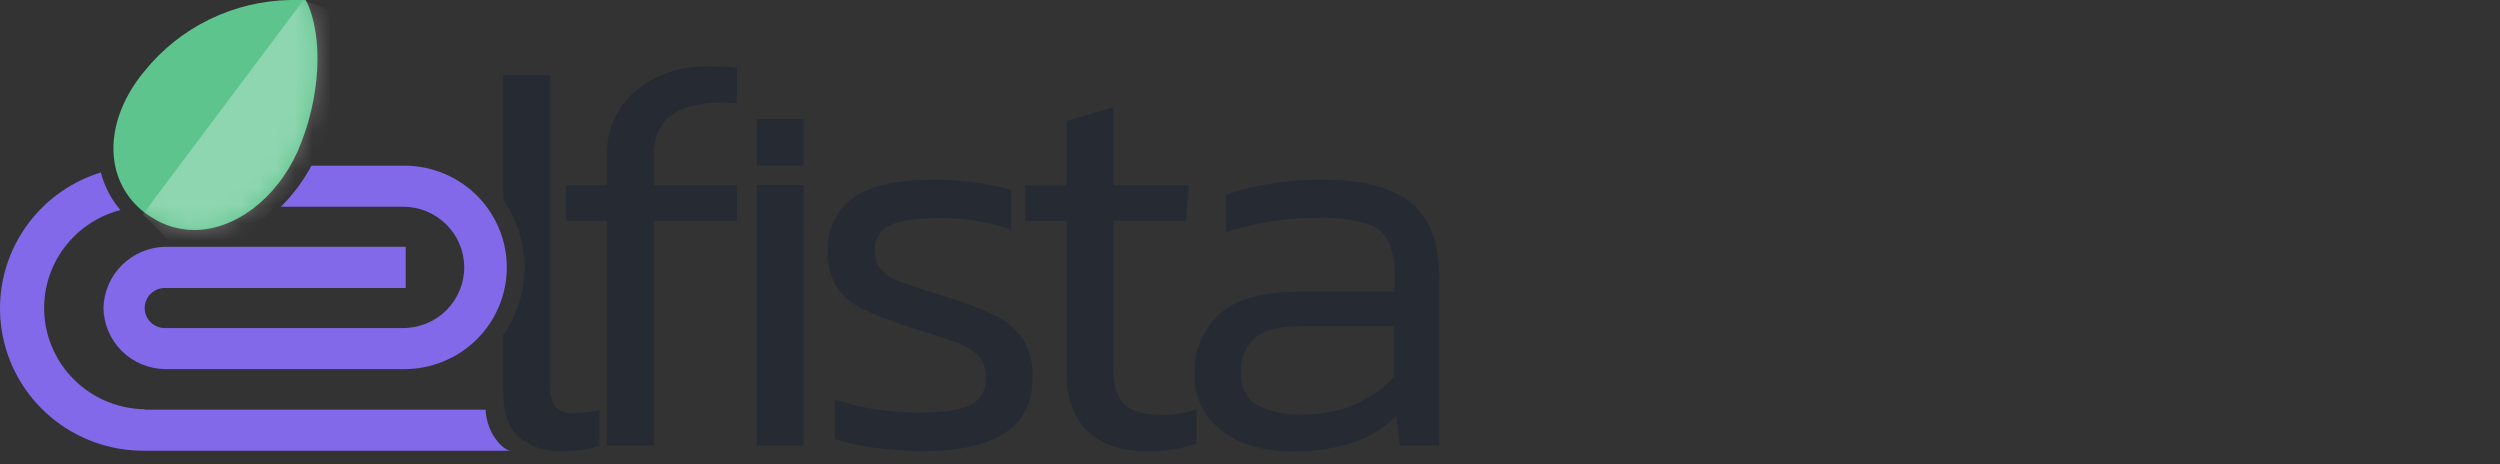
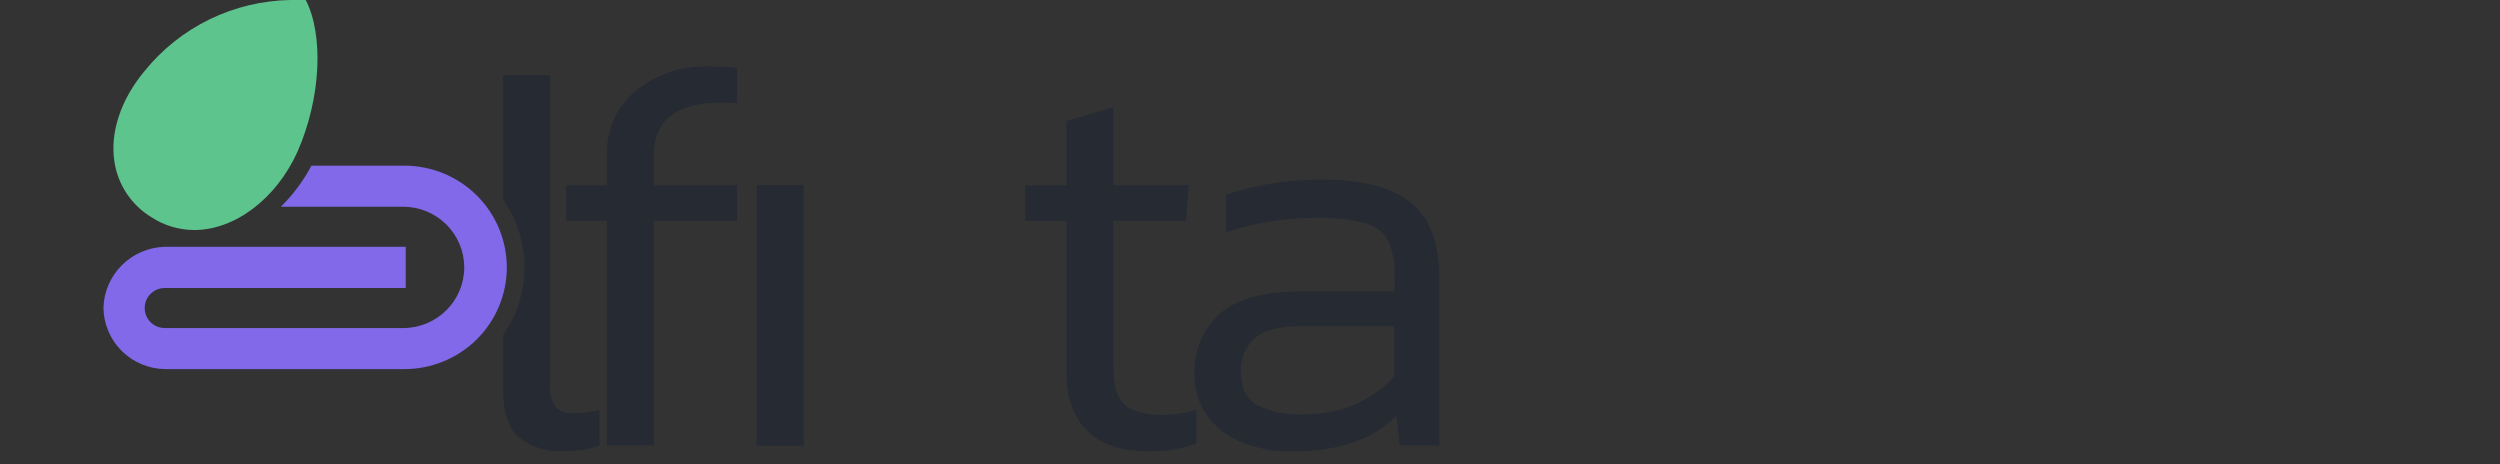
<svg xmlns="http://www.w3.org/2000/svg" width="140" height="26" viewBox="0 0 140 26" fill="none">
  <rect x="0" y="0" width="140" height="26" fill="#333333" stroke="none" />
  <path fill-rule="evenodd" clip-rule="evenodd" d="M10.88 12.881C10.033 12.879 9.204 12.634 8.494 12.174C7.939 11.839 7.465 11.388 7.105 10.852C6.745 10.316 6.508 9.708 6.41 9.071C6.15 7.422 6.766 5.568 8.096 3.979C9.08 2.759 10.324 1.77 11.738 1.082C13.151 0.395 14.701 0.025 16.275 0C16.446 0 16.631 0 16.784 0H17.122C18.139 1.981 17.971 5.508 16.663 8.488C15.482 11.115 13.163 12.881 10.88 12.881Z" fill="#5EC48D" />
  <g opacity="0.3">
    <mask id="mask0_268_29" style="mask-type:alpha" maskUnits="userSpaceOnUse" x="6" y="0" width="12" height="13">
      <path fill-rule="evenodd" clip-rule="evenodd" d="M10.88 12.881C10.033 12.879 9.204 12.634 8.494 12.174C7.939 11.839 7.465 11.388 7.105 10.852C6.745 10.316 6.508 9.708 6.41 9.071C6.15 7.422 6.766 5.568 8.096 3.979C9.08 2.759 10.324 1.77 11.738 1.082C13.151 0.395 14.701 0.025 16.275 0C16.446 0 16.631 0 16.784 0H17.122C18.139 1.981 17.971 5.508 16.663 8.488C15.482 11.115 13.163 12.881 10.88 12.881Z" fill="#CDBCFF" />
    </mask>
    <g mask="url(#mask0_268_29)">
-       <path d="M9.5 13.5L8 12L17 0L19.5 1L18 9L13 14L9.5 13.5Z" fill="white" />
-     </g>
+       </g>
  </g>
-   <path d="M8.102 22.918C6.72 22.899 5.392 22.383 4.365 21.465C3.337 20.548 2.679 19.292 2.513 17.93C2.347 16.567 2.685 15.192 3.463 14.058C4.241 12.924 5.407 12.108 6.744 11.763C6.222 11.153 5.847 10.432 5.649 9.655C3.809 10.222 2.236 11.427 1.216 13.051C0.197 14.674 -0.201 16.607 0.096 18.497C0.393 20.388 1.365 22.109 2.834 23.347C4.303 24.585 6.171 25.257 8.098 25.24H28.593C28.593 25.24 28.201 25.24 27.698 24.5C27.194 23.76 27.194 22.941 27.194 22.941H8.102V22.918Z" fill="#8269EA" />
  <path d="M22.665 9.277H17.442C16.99 10.124 16.413 10.899 15.731 11.576H22.575C23.482 11.576 24.353 11.934 24.994 12.571C25.636 13.208 25.997 14.073 25.997 14.974C25.997 15.875 25.636 16.739 24.994 17.376C24.353 18.013 23.482 18.371 22.575 18.371H9.232C8.932 18.371 8.645 18.253 8.433 18.043C8.221 17.832 8.102 17.547 8.102 17.249C8.102 16.951 8.221 16.666 8.433 16.456C8.645 16.245 8.932 16.127 9.232 16.127H22.72V13.82H9.244C8.336 13.841 7.472 14.208 6.829 14.845C6.187 15.482 5.816 16.34 5.794 17.241C5.806 18.146 6.172 19.01 6.815 19.651C7.459 20.291 8.329 20.657 9.24 20.67H22.622C23.375 20.673 24.122 20.528 24.819 20.244C25.516 19.961 26.15 19.544 26.685 19.017C27.22 18.49 27.645 17.863 27.936 17.173C28.227 16.483 28.378 15.743 28.381 14.995C28.383 14.247 28.238 13.506 27.952 12.814C27.666 12.121 27.246 11.492 26.715 10.961C26.185 10.43 25.554 10.008 24.859 9.719C24.164 9.43 23.418 9.28 22.665 9.277Z" fill="#8269EA" />
  <path d="M35.576 5.104C35.06 5.543 34.65 6.092 34.375 6.709C34.1 7.327 33.967 7.998 33.987 8.673V10.367H31.703V12.366H33.987V24.955H36.62V12.366H41.278V10.367H36.62V8.673C36.62 6.724 37.875 5.75 40.384 5.75C40.682 5.75 40.98 5.75 41.278 5.782V3.791C40.8 3.744 40.278 3.717 39.709 3.717C38.205 3.652 36.732 4.147 35.576 5.104V5.104Z" fill="#262B33" />
-   <path d="M45.008 6.662H42.375V9.276H45.008V6.662Z" fill="#262B33" />
  <path d="M62.986 22.664C62.568 22.282 62.359 21.651 62.359 20.771V12.366H66.416L66.577 10.368H62.359V5.996L59.721 6.775V10.379H57.41V12.378H59.721V20.891C59.721 22.268 60.102 23.341 60.864 24.11C61.625 24.879 62.755 25.268 64.254 25.279C65.188 25.297 66.118 25.15 67.001 24.846V22.925C66.409 23.118 65.791 23.221 65.168 23.233C64.13 23.233 63.403 23.043 62.986 22.664Z" fill="#262B33" />
  <path d="M78.977 11.318C77.894 10.481 76.269 10.056 74.107 10.056C73.1 10.051 72.094 10.129 71.101 10.29C70.27 10.422 69.453 10.629 68.66 10.909V13.001C69.447 12.747 70.252 12.552 71.069 12.417C71.951 12.271 72.844 12.2 73.738 12.203C74.664 12.166 75.59 12.27 76.485 12.511C76.756 12.582 77.008 12.709 77.227 12.883C77.445 13.058 77.624 13.276 77.752 13.524C78.003 14.128 78.118 14.78 78.09 15.433V16.325H72.772C70.696 16.325 69.193 16.753 68.275 17.603C67.822 18.019 67.463 18.527 67.224 19.092C66.985 19.657 66.871 20.267 66.89 20.88C66.855 21.755 67.116 22.616 67.632 23.326C68.137 23.985 68.816 24.492 69.594 24.791C70.443 25.125 71.349 25.291 72.262 25.282C73.45 25.312 74.634 25.146 75.766 24.791C76.679 24.482 77.508 23.971 78.192 23.295L78.384 24.955H80.601V15.413C80.588 13.527 80.047 12.162 78.977 11.318ZM78.074 21.078C77.463 21.742 76.72 22.273 75.892 22.637C74.957 23.03 73.949 23.224 72.933 23.206C72.068 23.244 71.206 23.069 70.426 22.695C69.806 22.36 69.496 21.75 69.496 20.864C69.471 20.502 69.529 20.139 69.665 19.802C69.801 19.464 70.011 19.162 70.28 18.916C70.804 18.485 71.662 18.269 72.855 18.269H78.074V21.078Z" fill="#262B33" />
  <path d="M45.008 10.367H42.375V24.959H45.008V10.367Z" fill="#262B33" />
-   <path d="M55.708 17.661C54.788 17.219 53.831 16.858 52.847 16.582C51.95 16.296 51.216 16.056 50.646 15.861C50.179 15.724 49.75 15.482 49.394 15.152C49.119 14.844 48.978 14.441 49.002 14.03C48.977 13.729 49.05 13.428 49.208 13.171C49.367 12.913 49.604 12.712 49.884 12.596C50.477 12.339 51.434 12.206 52.761 12.206C54.079 12.223 55.387 12.443 56.638 12.857V10.644C55.994 10.461 55.339 10.322 54.676 10.227C53.897 10.111 53.109 10.054 52.321 10.056C50.228 10.056 48.707 10.4 47.758 11.088C47.293 11.429 46.92 11.879 46.674 12.398C46.427 12.917 46.314 13.488 46.345 14.061C46.306 14.807 46.508 15.545 46.922 16.169C47.339 16.717 47.894 17.147 48.531 17.416C49.299 17.755 50.085 18.052 50.885 18.308C51.87 18.616 52.682 18.881 53.314 19.087C53.833 19.252 54.313 19.516 54.727 19.866C54.891 20.032 55.017 20.23 55.097 20.448C55.178 20.665 55.211 20.898 55.194 21.129C55.227 21.445 55.162 21.765 55.007 22.043C54.852 22.322 54.614 22.547 54.327 22.687C53.746 22.968 52.785 23.104 51.434 23.104C50.632 23.103 49.83 23.042 49.037 22.921C48.257 22.802 47.489 22.617 46.741 22.368V24.585C47.468 24.82 48.216 24.985 48.974 25.08C49.907 25.204 50.847 25.265 51.788 25.263C53.713 25.263 55.202 24.929 56.254 24.261C57.305 23.594 57.828 22.543 57.823 21.109C57.858 20.376 57.68 19.648 57.309 19.013C56.905 18.43 56.353 17.963 55.708 17.661V17.661Z" fill="#262B33" />
  <path d="M32.124 23.14C31.943 23.155 31.761 23.133 31.589 23.074C31.418 23.016 31.26 22.923 31.127 22.801C30.87 22.432 30.756 21.984 30.805 21.538V4.212H28.172V11.186C28.952 12.297 29.37 13.619 29.37 14.973C29.37 16.328 28.952 17.649 28.172 18.761V21.819C28.172 23.074 28.466 23.958 29.055 24.484C29.736 25.037 30.602 25.315 31.48 25.263C31.834 25.265 32.188 25.244 32.54 25.201C32.891 25.16 33.236 25.078 33.568 24.956V22.957C33.096 23.078 32.611 23.14 32.124 23.14V23.14Z" fill="#262B33" />
</svg>